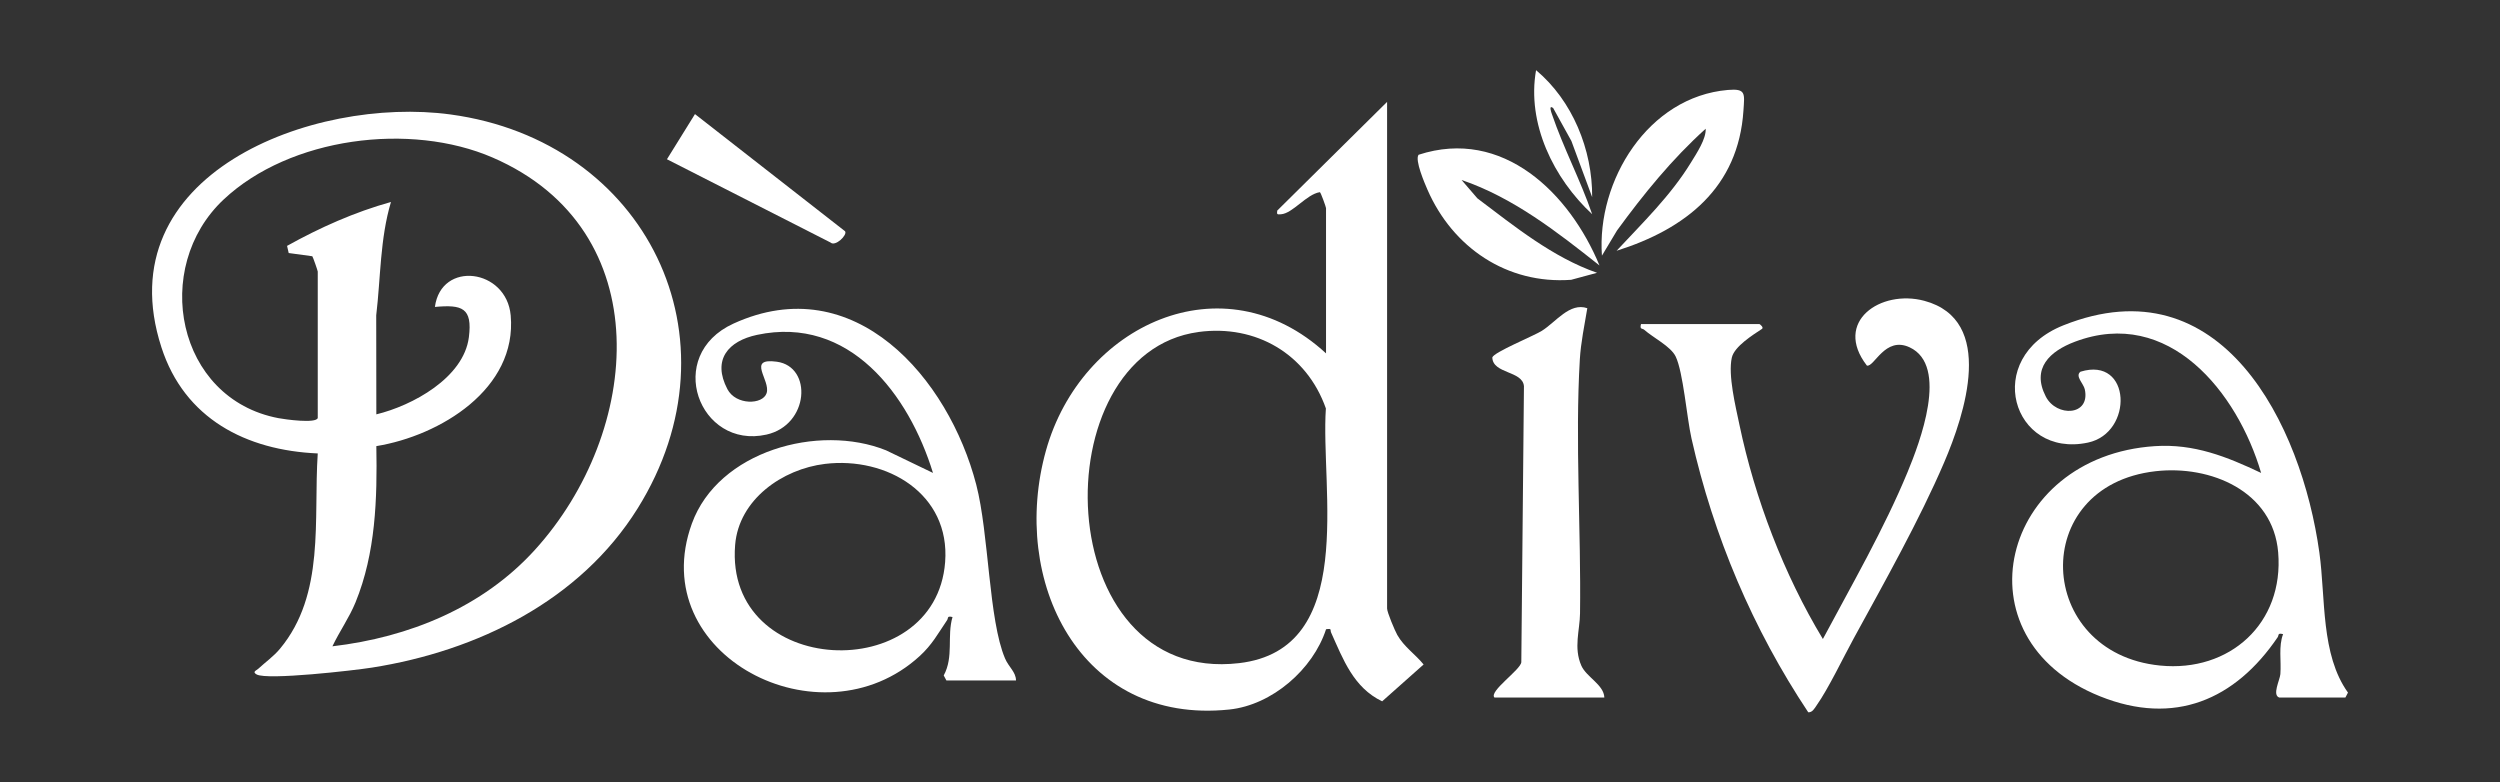
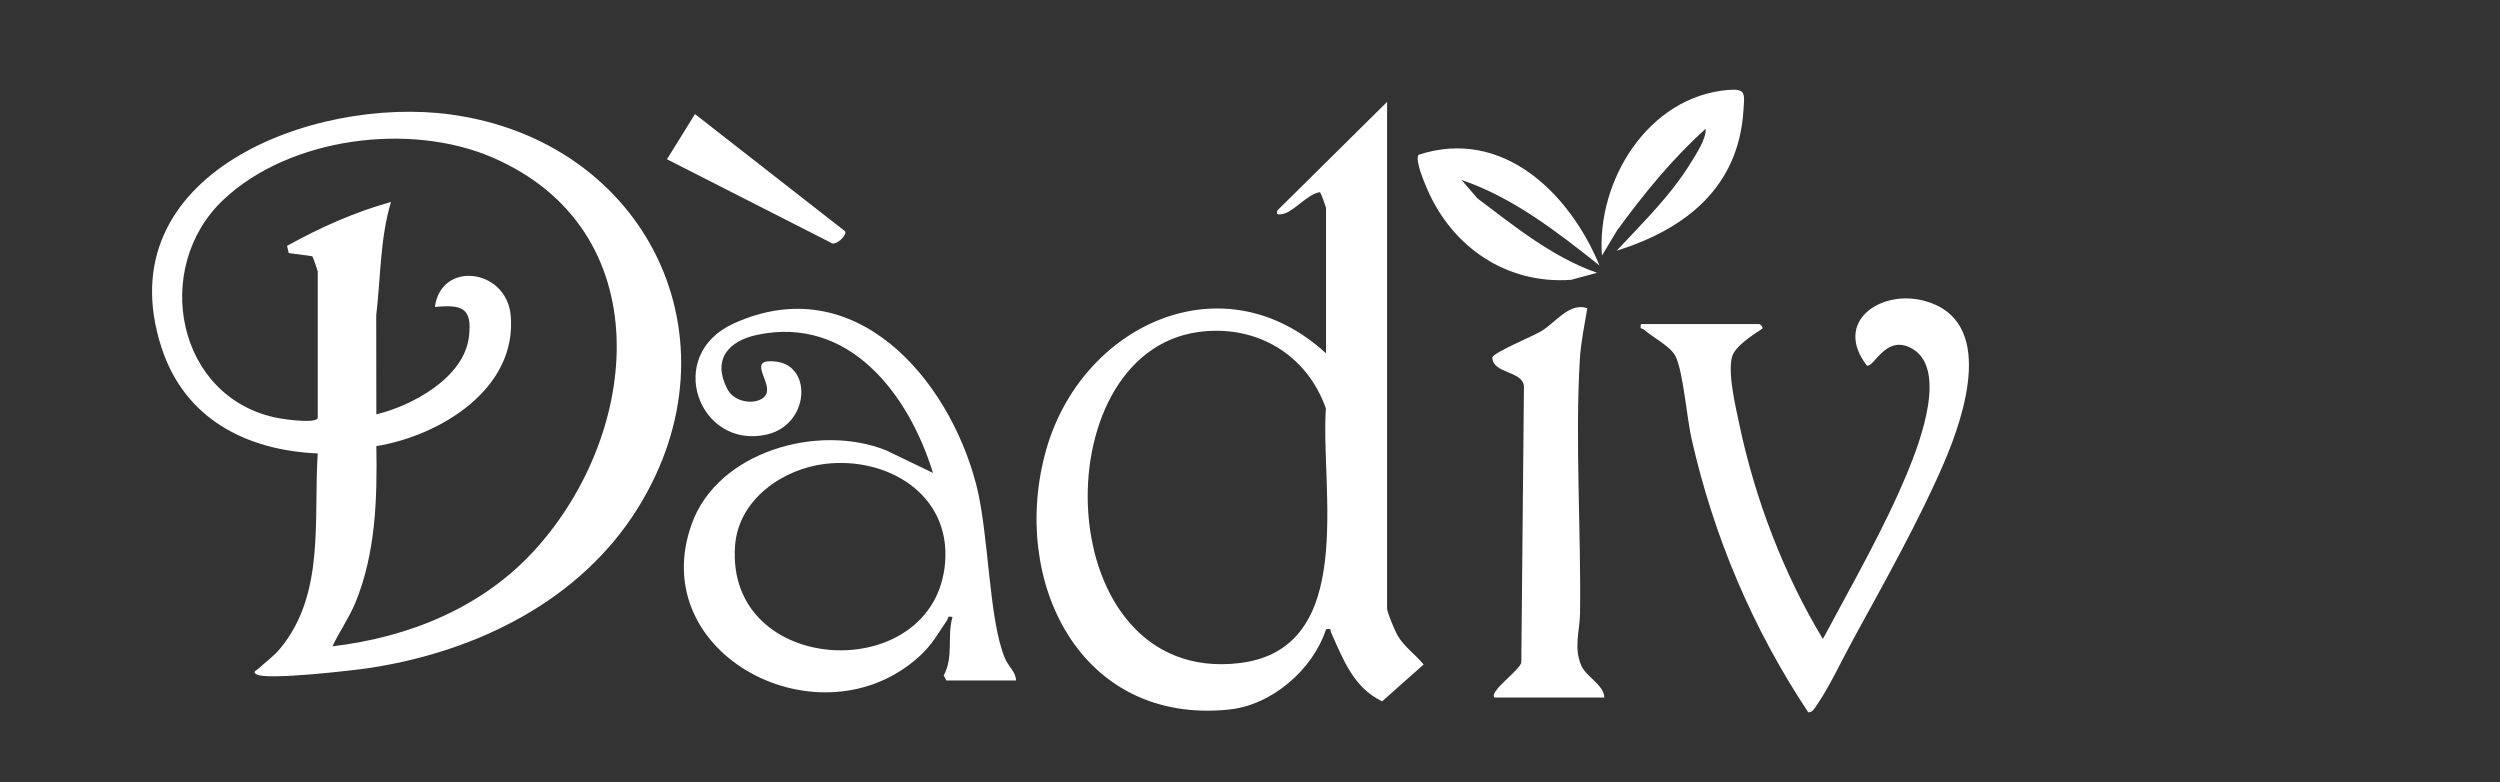
<svg xmlns="http://www.w3.org/2000/svg" id="Capa_1" viewBox="0 0 1024 320.48">
  <rect x="0" y="0" width="1024" height="320.48" fill="#333333" stroke="none" />
  <defs>
    <style>      .st0 {        fill: #fff;      }    </style>
  </defs>
  <path class="st0" d="M130.16,185.73c-29.4-1.28-54.59-14.25-64.04-43.46-22.93-70.85,61.99-103.04,118.39-95.39,80.13,10.86,120.13,91.71,76.66,161.38-23.58,37.79-65.64,58.38-108.81,65.19-7.21,1.14-42.85,5.23-47.23,2.81-1.97-1.09-.13-1.6.68-2.35,2.93-2.71,6.26-5.05,8.85-8.15,18.64-22.39,13.69-52.94,15.49-80.02ZM130.15,171.23v-60c0-.33-1.97-6.01-2.23-6.27l-9.67-1.32-.67-2.93c13.48-7.5,27.65-13.83,42.56-17.98-4.5,15.1-4.2,30.92-6.04,46.45l.05,40.54c14.72-3.56,35.77-14.94,37.9-31.58,1.54-12.09-2.77-13.43-13.91-12.42,2.51-19.12,29.32-15.69,31.04,3.46,2.72,30.15-28.98,49.31-55.03,53.55.39,21.57-.26,43.77-8.52,63.98-2.58,6.31-6.57,11.9-9.47,18.02,31.38-3.69,61.55-15.93,82.96-39.53,43.76-48.22,51.1-131.01-17.3-160.65-33.74-14.62-83-8.36-110.2,17.15-29.76,27.91-19.36,81.67,22.47,89.58,2.67.51,15.33,2.27,16.05-.05Z" />
  <path class="st0" d="M568.15,41.73v207.5c0,1.54,3.14,8.99,4.17,10.83,2.76,4.89,7.4,7.92,10.79,12.11l-16.98,15.09c-11.72-5.59-15.98-17.21-20.89-28.12-.53-1.18.47-1.8-2.09-1.4-5.33,16.41-22.09,31.05-39.63,32.88-61.33,6.4-89.96-52.9-75.09-106.09,14.32-51.24,72.38-78.74,114.71-39.79v-59.5c0-.37-2.18-6.54-2.53-6.53-5.52.86-11.1,8.73-15.94,9.06-1.56.11-1.75.12-1.51-1.52l44.99-44.52ZM490.91,135.99c-64.73,8.76-61.14,144.73,16.63,135.63,48.68-5.69,33.25-71.23,35.54-104.33-7.85-22.27-28.62-34.49-52.18-31.31Z" />
-   <path class="st0" d="M933.65,285.73c-3.12-.92.21-7.23.39-9.61.42-5.5-.82-11.28,1.11-16.38-2.38-.56-1.62.39-2.23,1.29-17.42,25.63-42.29,36.41-72.75,24.18-59.31-23.81-40.73-98.35,22.5-102.47,16.03-1.05,29.39,4.3,43.49,10.98-9.68-32.99-37.8-68.24-76.26-53.75-10.27,3.87-17.9,10.86-11.94,22.46,4.38,8.52,18.36,7.98,15.97-2.98-.51-2.34-4.11-5.41-1.76-7.2,20.89-6.43,21.81,25.06,3.05,29.04-31.01,6.58-43.49-34.7-10.04-48.04,64.76-25.82,97.55,40.53,104.84,93.12,2.59,18.72.51,41.71,11.71,57.32l-1.06,2.03h-27ZM882.93,193.01c-52.35,5.95-49.32,74.51,1.85,79.6,28.48,2.83,50.79-17.28,48.36-46.36-2.09-25.12-27.72-35.8-50.21-33.24Z" />
  <path class="st0" d="M416.15,278.73h-28.5l-1.1-2.07c4.17-7.65,1.27-16.15,3.6-23.92-2.38-.56-1.62.39-2.23,1.29-3.77,5.55-6.08,10-11.24,14.72-40.39,36.95-112.84-.39-93.29-54.29,10.77-29.69,51.91-41.09,79.53-30.01l19.23,9.26c-9.88-32.16-34.29-64.57-72.06-56.55-11.8,2.51-18.46,10.18-12.14,22.25,3.47,6.62,14.46,6.44,16.05,1.64,1.76-5.31-8.42-14.63,4.2-12.89,14.66,2.01,13.27,25.92-4.25,29.85-27.58,6.19-42.09-32.45-13.49-45.48,49.56-22.6,88.12,22.45,99.41,65.98,5.24,20.19,5.06,55.38,11.8,71.2,1.51,3.54,4.44,5.5,4.49,9.01ZM337.93,190.01c-17.4,2.1-35.3,14.54-36.82,33.19-4.4,54.34,82.11,58.18,86.02,7.02,2.14-27.97-23.9-43.26-49.2-40.21Z" />
  <path class="st0" d="M720.65,132.73c.27.07,1.95,1.47,1.02,2.01-3.66,2.42-11.28,7.17-12.31,11.71-1.62,7.16,1.54,20.02,3.1,27.48,6.34,30.29,18.22,61.4,34.19,87.81,11.74-22.02,25.14-45.23,34.67-68.32,4.97-12.05,17.1-43.63.83-51.17-10.06-4.66-14.46,8.23-17.47,7.5-13.91-17.98,5.63-31.33,23.51-26.54,29.37,7.88,16.55,46.56,8.13,66.21-10.01,23.37-24.69,49.5-37,72-4.46,8.14-10.3,20.5-15.34,27.66-.81,1.16-1.66,2.78-3.32,2.68-22.73-34.19-38.79-72.06-47.83-112.19-1.91-8.48-3.39-27.12-6.47-33.53-2.02-4.19-9.21-7.69-12.93-11-.67-.6-1.91.07-1.28-2.29h48.5Z" />
  <path class="st0" d="M612.15,285.73c-2.53-2.45,10.83-11.46,10.98-14.52l1.08-113.04c-.57-6.37-12.76-4.98-12.96-11.76.54-2.1,16.86-8.78,20.22-10.86,5.76-3.55,11.44-11.8,18.69-9.31-1.13,6.75-2.66,14.14-3.06,20.94-1.98,33.58.54,70.07.08,104.08-.09,7-2.69,14.04.53,21.38,2.06,4.7,9.25,7.82,9.43,13.07h-45Z" />
-   <path class="st0" d="M655.14,108.73c-17.3-13.71-35.33-27.81-56.48-35.01l6.48,7.52c15.19,11.45,30.84,24.17,49.01,30.5l-10.61,2.87c-26.29,1.9-48.52-13.23-58.85-36.91-1.16-2.67-5.26-12.16-3.64-14.31,34.51-11.25,61.88,15.79,74.1,45.34Z" />
+   <path class="st0" d="M655.14,108.73c-17.3-13.71-35.33-27.81-56.48-35.01l6.48,7.52c15.19,11.45,30.84,24.17,49.01,30.5l-10.61,2.87c-26.29,1.9-48.52-13.23-58.85-36.91-1.16-2.67-5.26-12.16-3.64-14.31,34.51-11.25,61.88,15.79,74.1,45.34" />
  <path class="st0" d="M662.15,102.72c10.71-11.5,22.14-22.57,30.42-36.07,2.4-3.91,6.3-9.76,6.08-13.92-13.76,12.39-25.42,26.76-36.32,41.68l-6.18,10.31c-2.19-30.73,18.91-65.09,51.62-67.88,7.48-.64,6.79,1.5,6.35,8.38-2.03,31.58-23.62,48.57-51.98,57.5Z" />
  <path class="st0" d="M346.15,94.75c1.03,1.47-4,6.43-5.99,4.57l-66.98-34.09,11.48-18.5,61.5,48.01Z" />
-   <path class="st0" d="M652.14,80.73l-8.5-22.98-7.48-13.52c-1.93-1.38-.75,1.8-.5,2.51,4.73,13.92,11.72,27.09,16.49,41-15.73-14.57-26.86-37.12-22.98-59,14.92,12.49,23.1,32.57,22.98,51.99Z" />
</svg>